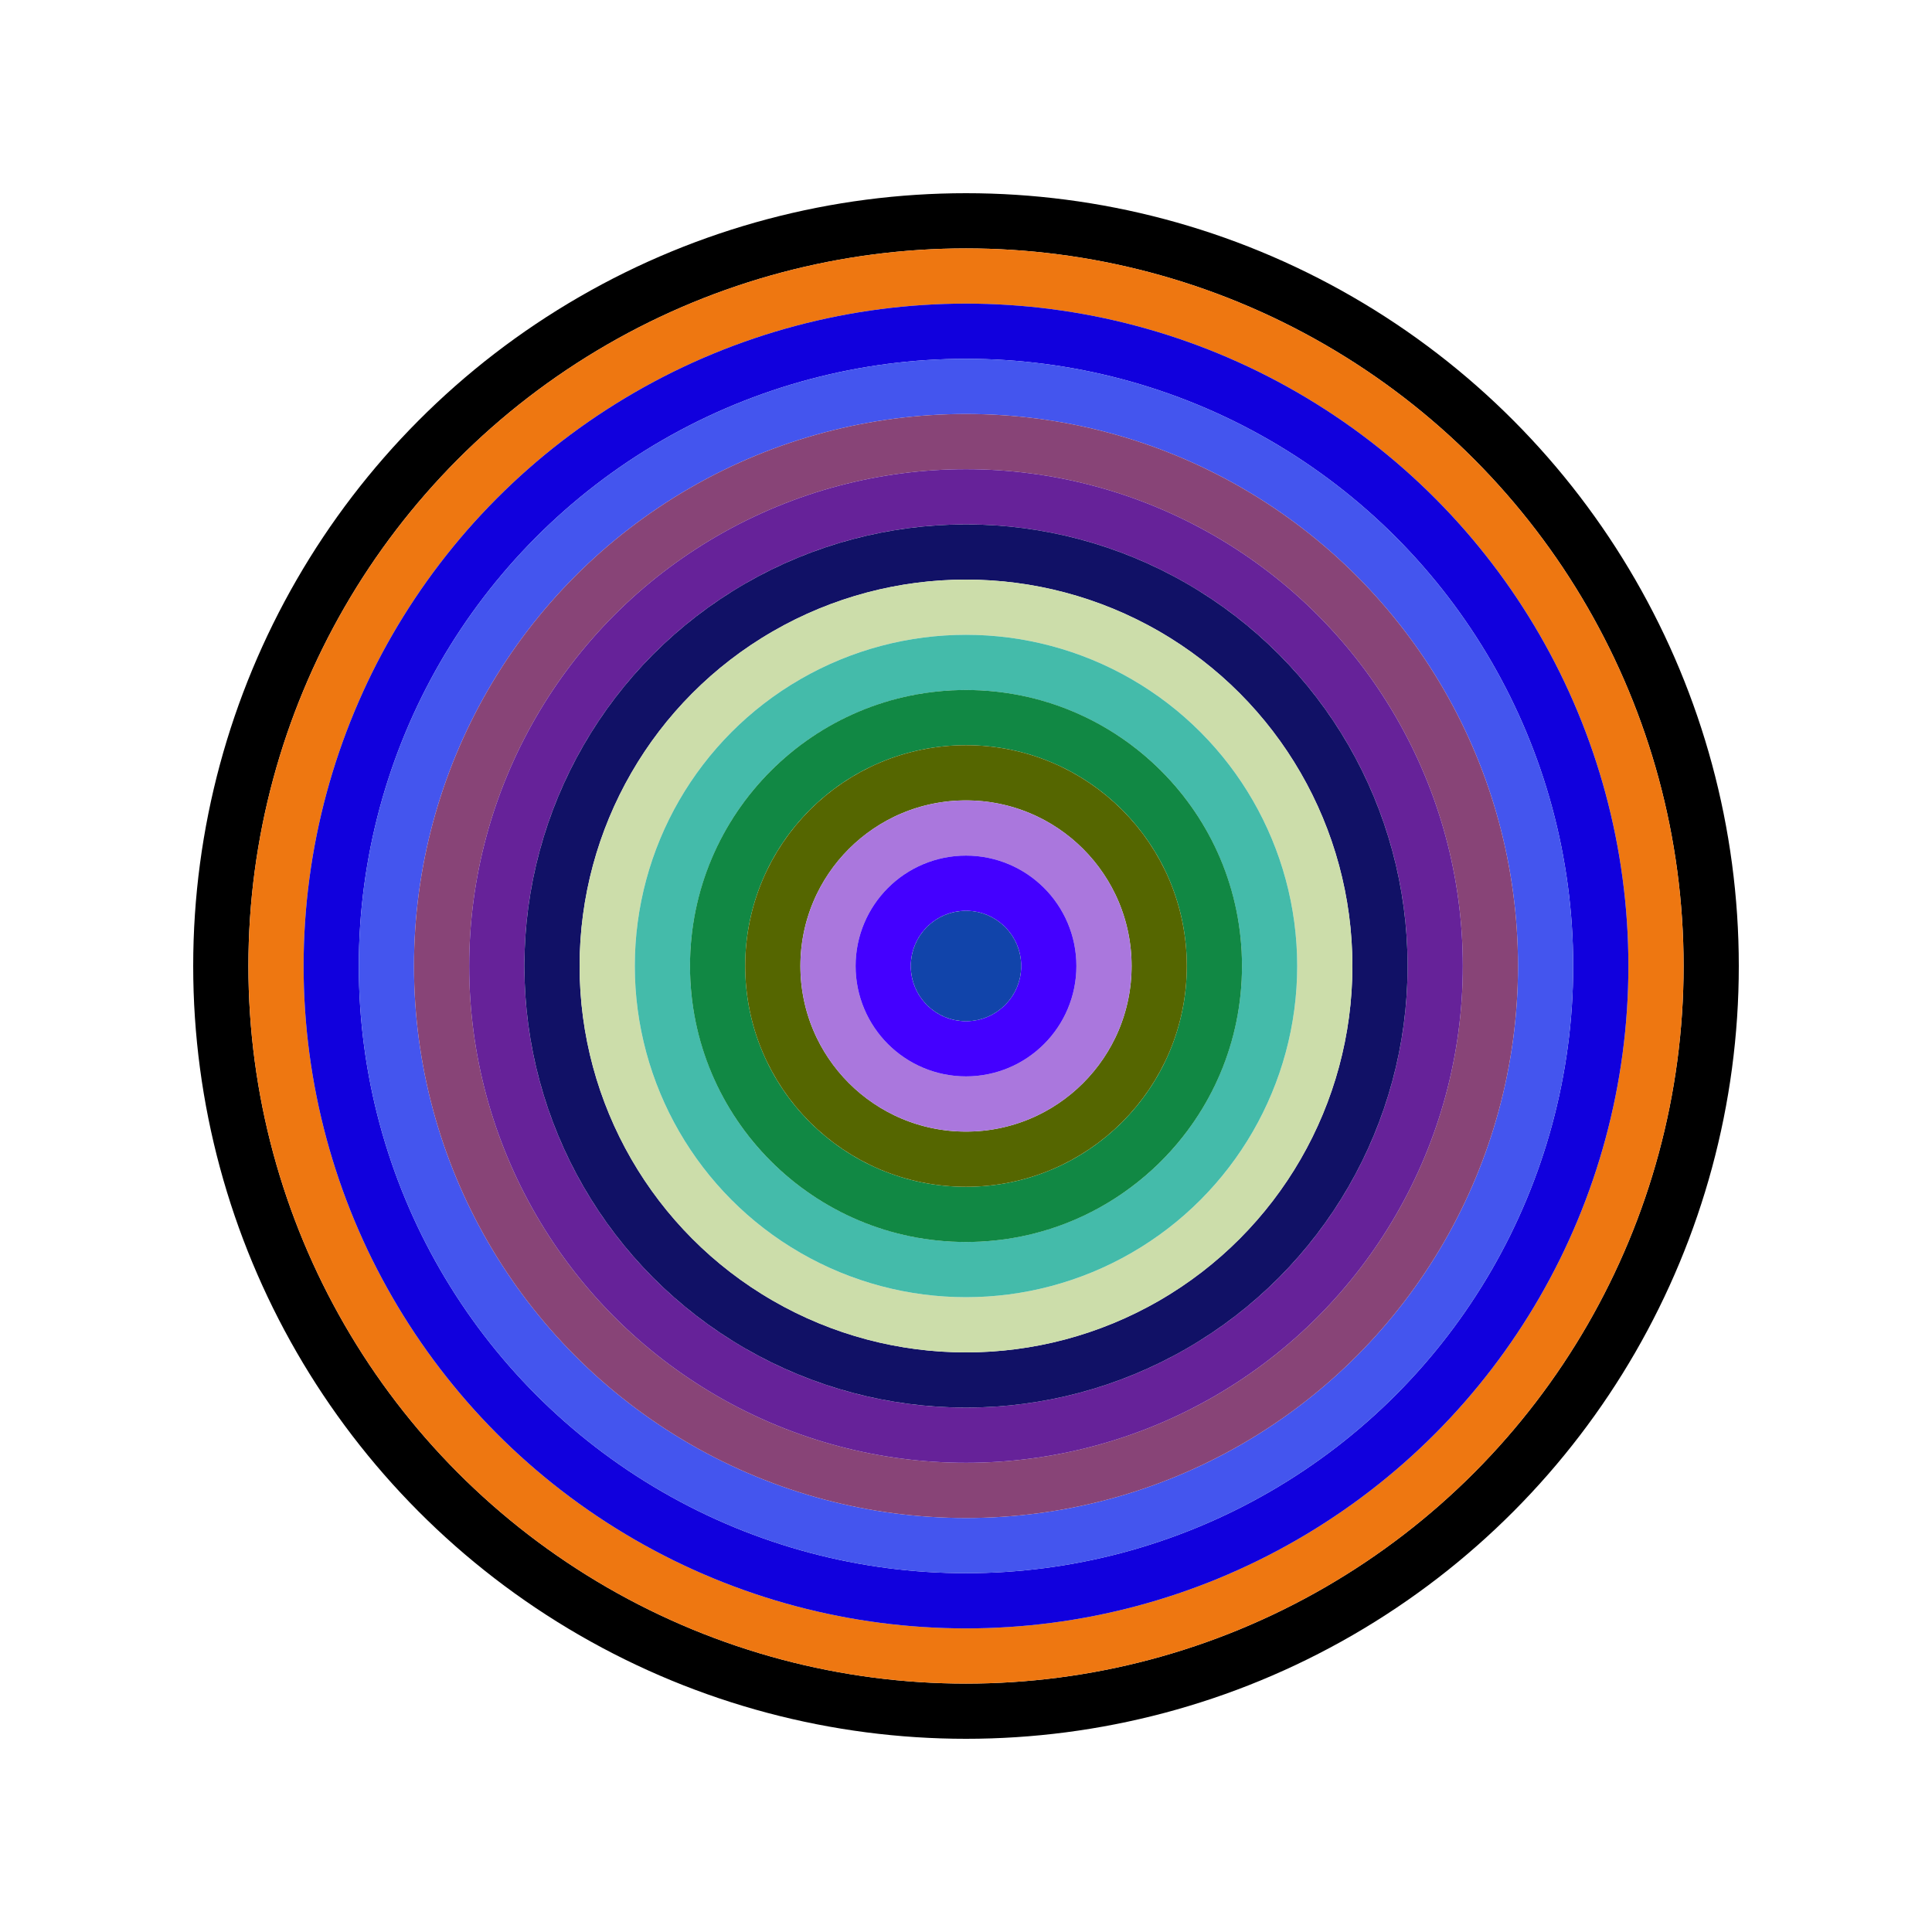
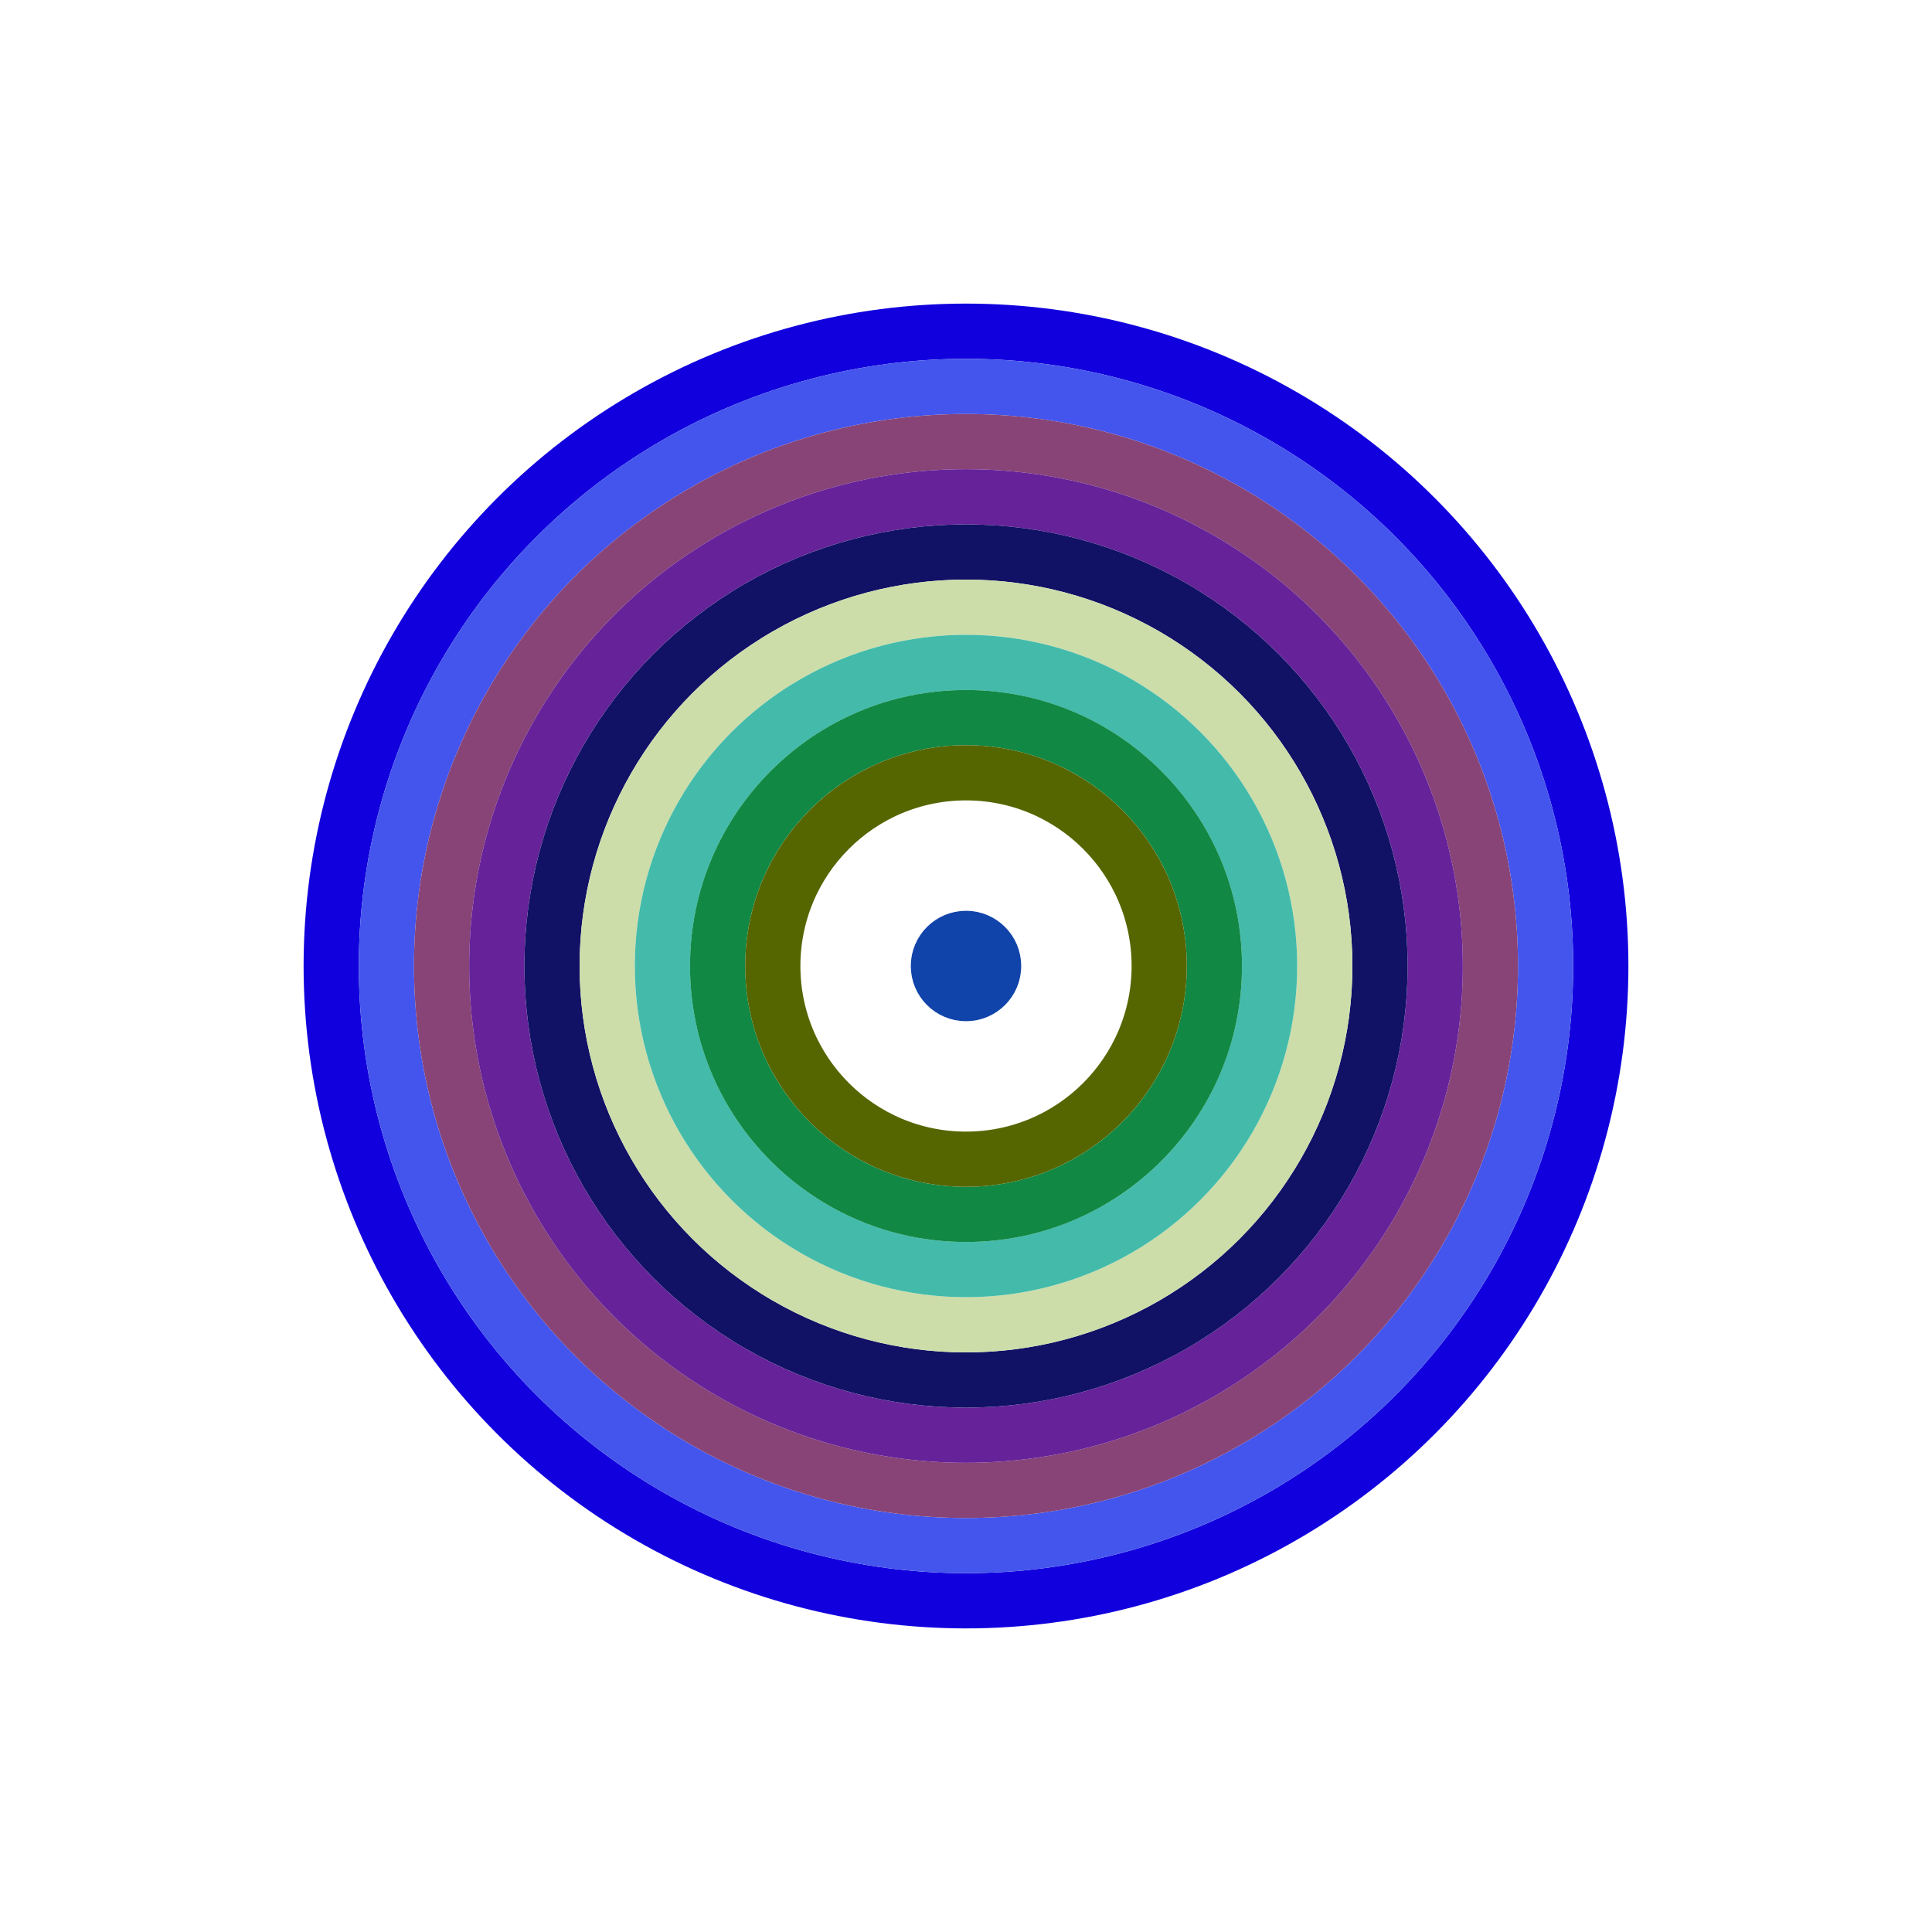
<svg xmlns="http://www.w3.org/2000/svg" id="0x0E7110d45E847629116cdA4BA184560a7d40F14a" viewBox="0 0 700 700">
  <style>.a{stroke-width:20;}</style>
  <g class="a" fill="none">
-     <circle cx="350" cy="350" r="270" stroke="#000" />
-     <circle cx="350" cy="350" r="250" stroke="#E71" />
    <circle cx="350" cy="350" r="230" stroke="#10d" />
    <circle cx="350" cy="350" r="210" stroke="#45E" />
    <circle cx="350" cy="350" r="190" stroke="#847" />
    <circle cx="350" cy="350" r="170" stroke="#629" />
    <circle cx="350" cy="350" r="150" stroke="#116" />
    <circle cx="350" cy="350" r="130" stroke="#cdA" />
    <circle cx="350" cy="350" r="110" stroke="#4BA" />
    <circle cx="350" cy="350" r="90" stroke="#184" />
    <circle cx="350" cy="350" r="70" stroke="#560" />
-     <circle cx="350" cy="350" r="50" stroke="#a7d" />
-     <circle cx="350" cy="350" r="30" stroke="#40F" />
    <circle cx="350" cy="350" r="10" stroke="#14a" />
  </g>
</svg>